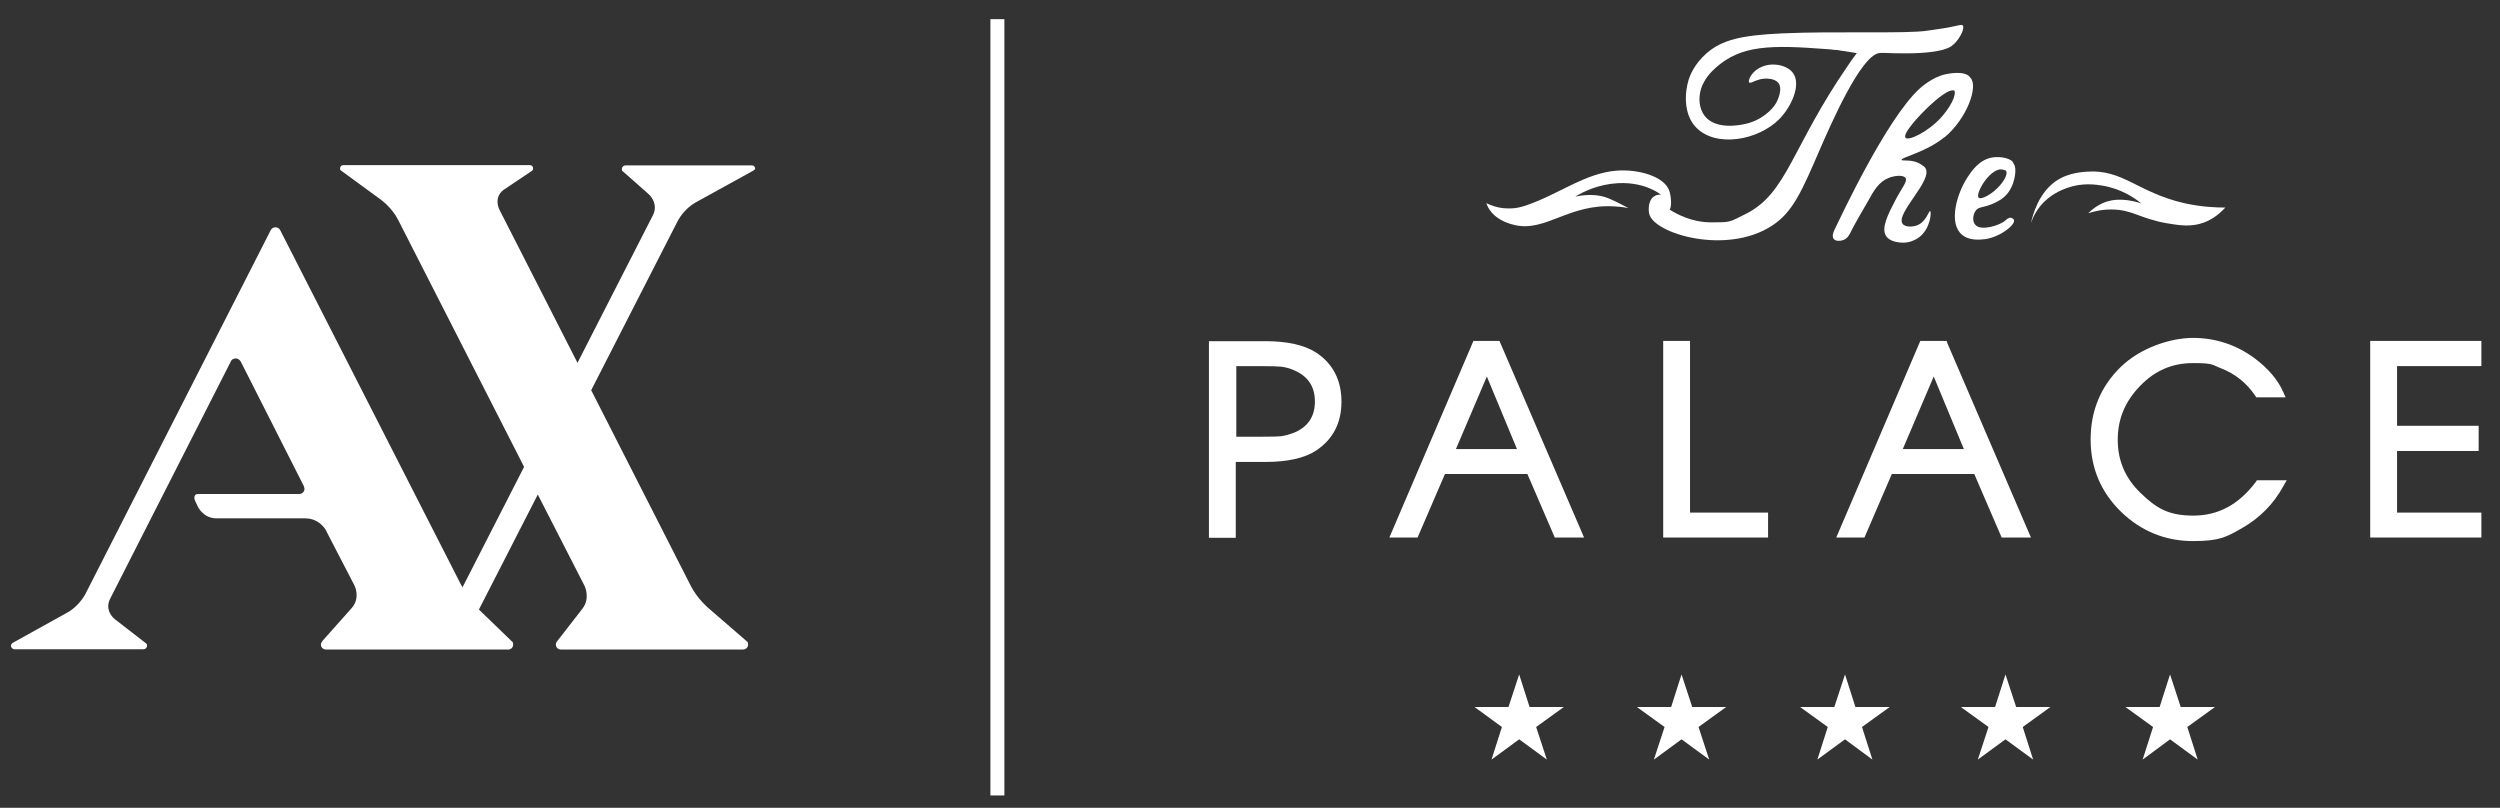
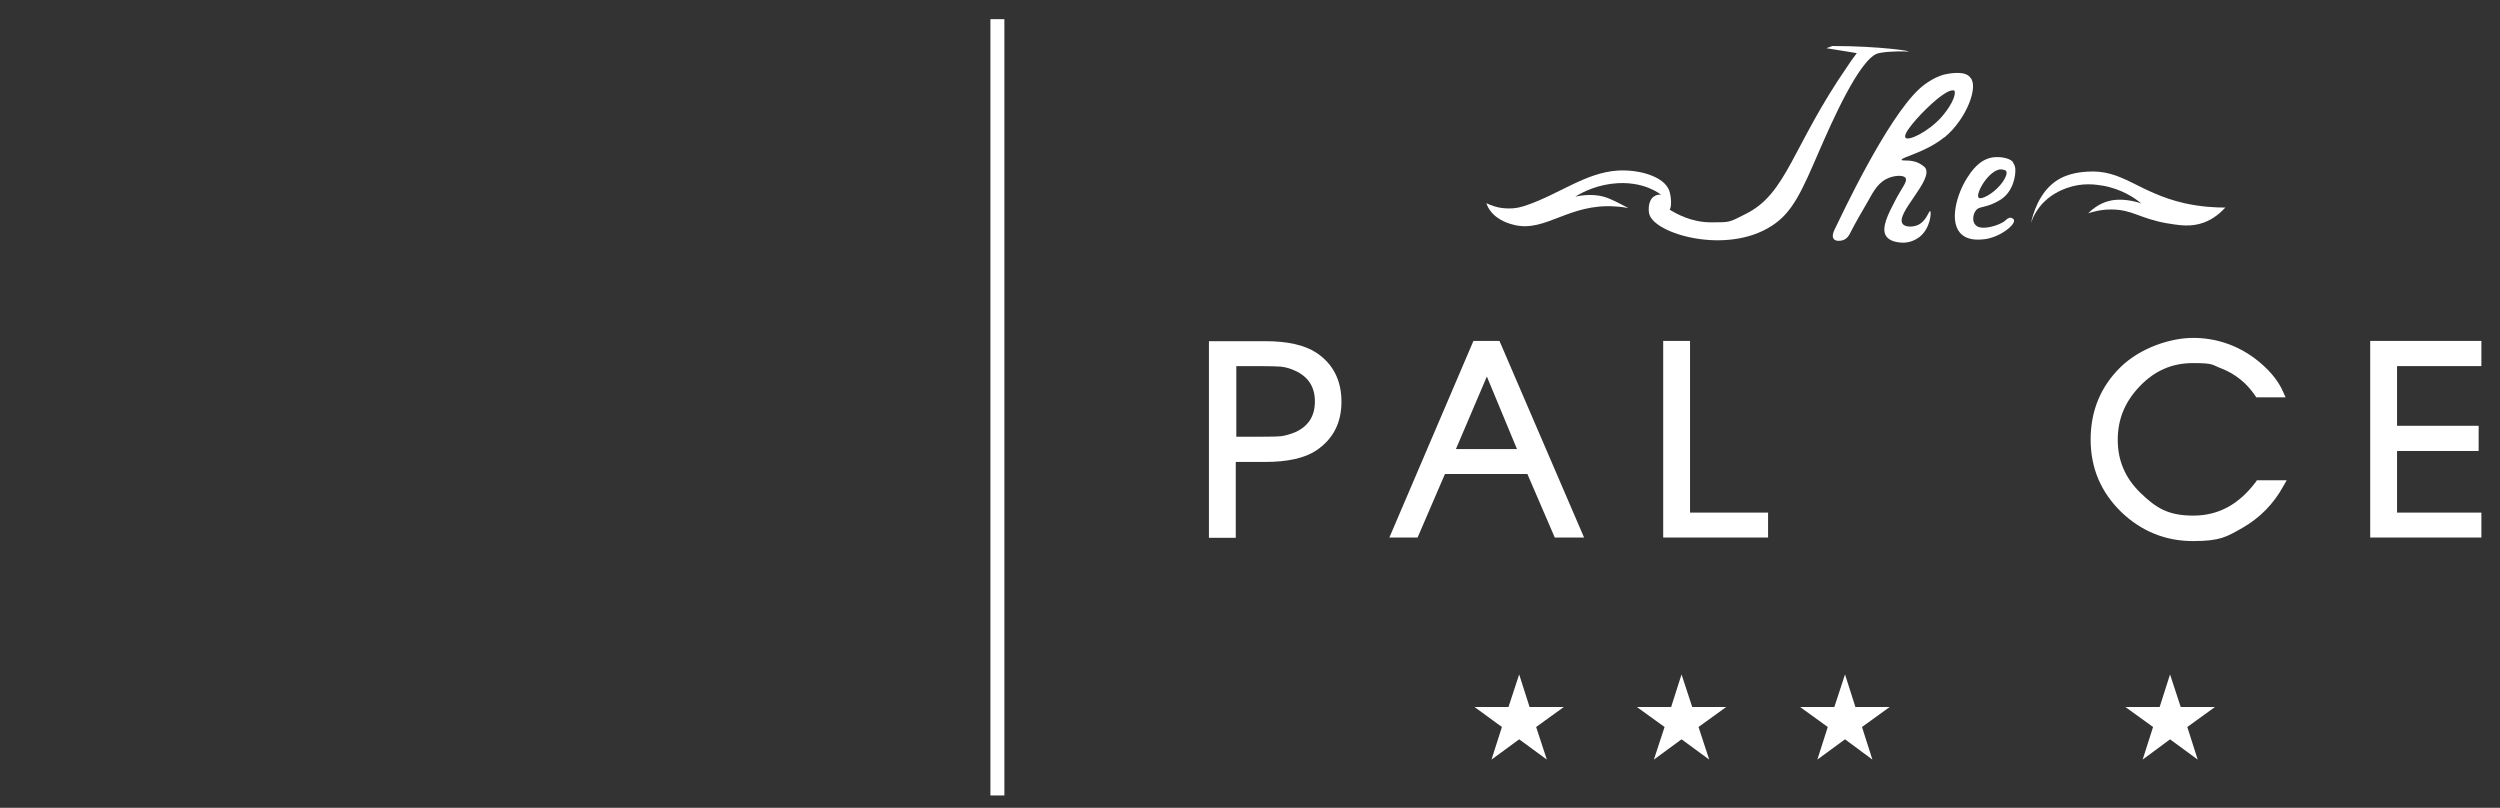
<svg xmlns="http://www.w3.org/2000/svg" id="Layer_1" version="1.1" viewBox="0 0 913 295">
  <rect x="0" y="0" width="913" height="295" fill="#333333" stroke="none" />
  <defs>
    <style> .st0 { fill: #fff; } </style>
  </defs>
-   <path class="st0" d="M274.8,60.4h-46.4c-.7,0-1.3.6-1.3,1.3s.1.7.4.9l9.5,8.4s3.7,3.3,1.4,7.7l-27.5,53.8-28.6-56.1s-2.2-4.4,1.8-7.2l10-6.7h0c.4-.2.6-.6.6-1,0-.7-.5-1.2-1.2-1.2h-68.1c-.7,0-1.2.5-1.2,1.2s.2.7.5.9h0l14.5,10.6s4,2.9,6.2,7.3l46,90.2-22.5,44c-.1-.2-.2-.5-.4-.7L102.3,84h0c-.3-.6-1-1-1.7-1s-1.4.4-1.7,1h0L31.2,216.9s-2.2,4.4-6.6,6.8l-20,11.1c-.3.2-.6.6-.6,1.1s.6,1.2,1.2,1.2h47.3c.6,0,1.2-.6,1.2-1.2s0-.6-.3-.9l-11.5-8.9s-3.9-3-1.7-7.4l44.1-86.7h0c.3-.7,1-1.1,1.8-1.1s1.4.5,1.8,1.1l23.1,45.6c0,.3.2.6.2.9,0,1.1-.9,1.9-1.9,1.9h-37.1c-.7,0-1.2.5-1.2,1.2s0,.4,0,.6,1.2,2.7,1.2,2.7c0,0,1.9,4.4,6.9,4.4h32.5c3.6,0,6.7,2.3,8,5.5l9.9,19.1s2.2,4.4-1,8.1l-10.6,11.9c-.3.4-.7.9-.7,1.5,0,1,.8,1.8,1.8,1.8h66.8c.9-.1,1.6-.8,1.6-1.8s-.2-.9-.5-1.2c0,0-9.5-9.2-12-11.6l21.5-42,17.1,33.4s2.2,4.4-.8,8.3l-9.4,12.1h0c-.2.3-.3.6-.3,1,0,1,.8,1.8,1.8,1.8h66.6c1,0,1.8-.8,1.8-1.8s-.2-1-.6-1.3h0l-14.2-12.3s-3.7-3.2-6-7.6l-36.5-71.7,31.6-61.8s2.2-4.4,6.6-6.8l21.2-11.7c.3-.2.5-.5.5-.8-.2-.6-.6-1-1.1-1h0Z" />
  <path class="st0" d="M451.3,133.7h8.5c4.1,0,6.8.1,8,.2,1.8.2,3.5.7,5.2,1.5,4.8,2.2,7.2,5.9,7.2,11.2s-2.3,9-7.1,11.2c-1.6.7-3.4,1.2-5.1,1.5-.9.1-3,.2-8,.2h-8.5v-25.8h-.2ZM480.7,128.8c-4.3-2.8-10.5-4.2-18.6-4.2h-20.6v71.8h9.8v-27.7h10.8c8.1,0,14.4-1.4,18.6-4.2,6.1-4.1,9.2-10,9.2-17.8s-3.1-13.9-9.2-17.9" />
  <path class="st0" d="M554,164h-22.3l11.3-26.5,11,26.5h0ZM538.1,124.5l-30.7,71.8h10.3l10-23.2h30.1l10,23.2h10.7l-30.9-71.8h-9.5Z" />
  <polygon class="st0" points="617.2 124.5 607.4 124.5 607.4 196.3 645.7 196.3 645.7 187.2 617.2 187.2 617.2 124.5" />
-   <path class="st0" d="M717.2,164h-22.3l11.3-26.5,11,26.5h0ZM710.9,124.5h-9.6l-30.7,71.8h10.3l10-23.2h30.1l10,23.2h10.7l-30.5-70.9-.3-.9h0Z" />
  <path class="st0" d="M823.9,175.9c-6.3,8.4-13.8,12.4-22.9,12.4s-13.5-2.7-19.2-8.2-8.4-11.9-8.4-19.5,2.7-14,8.1-19.6c5.5-5.7,11.8-8.4,19.4-8.4s6.8.6,10.2,1.9c5.2,2,9.4,5.4,12.5,10l.4.6h10.7l-.9-2c-1.9-4.4-5.5-8.6-10.6-12.4-6.6-4.8-14.1-7.3-22.3-7.3s-19.2,3.6-26.4,10.6c-7.3,7.1-11,16-11,26.5s3.8,19.3,11.2,26.5c7.3,7,16.1,10.6,26.2,10.6s12.3-1.6,18-4.8c6.3-3.6,11.4-8.7,15-15.3l1.2-2.1h-10.9l-.3.5h0Z" />
  <polygon class="st0" points="865.6 124.5 865.6 196.3 906.2 196.3 906.2 187.2 875.4 187.2 875.4 164.7 905.2 164.7 905.2 155.5 875.4 155.5 875.4 133.7 906.2 133.7 906.2 124.5 865.6 124.5" />
  <polygon class="st0" points="554.8 246.3 558.6 258.2 571.1 258.2 561 265.5 564.9 277.4 554.8 270 544.7 277.4 548.5 265.5 538.5 258.2 550.9 258.2 554.8 246.3" />
  <polygon class="st0" points="614.1 246.3 618 258.2 630.4 258.2 620.3 265.5 624.2 277.4 614.1 270 604 277.4 607.9 265.5 597.8 258.2 610.3 258.2 614.1 246.3" />
  <polygon class="st0" points="673.8 246.3 677.6 258.2 690.1 258.2 680 265.5 683.8 277.4 673.8 270 663.7 277.4 667.5 265.5 657.4 258.2 669.9 258.2 673.8 246.3" />
-   <polygon class="st0" points="732.4 246.3 736.3 258.2 748.8 258.2 738.7 265.5 742.5 277.4 732.4 270 722.3 277.4 726.2 265.5 716.1 258.2 728.6 258.2 732.4 246.3" />
  <polygon class="st0" points="792.5 246.3 796.4 258.2 808.9 258.2 798.8 265.5 802.6 277.4 792.5 270 782.5 277.4 786.3 265.5 776.2 258.2 788.7 258.2 792.5 246.3" />
-   <path class="st0" d="M648.4,23.6c-3.5-.3-7,1.2-8.8,3.8-.6.9-1.2,2.2-.8,2.7.6.6,2.5-1.2,5.7-1.4.7,0,3.5-.1,4.9,1.5,1.9,2.3-.4,6.8-.7,7.3-1.2,2.3-5.4,6.7-12,7.9-1.9.4-10.2,1.9-14.1-3-2.2-2.8-2-6.3-1.9-7.3.6-7.4,8-12.1,9.6-13.2,9.7-6.2,21.9-5.2,45.1-3.3h0c3.4.3,6,.4,6.4.4,4.4.2,24.9,1.8,30.8-2.1.4-.3.7-.6,1.1-.9,2.3-2.3,3.9-5.8,3.1-6.7-.5-.5-1.3,0-5.1.7-2.6.5-5.2.8-7.8,1.2-7.6,1.2-33.5.1-53.3,1-14.6.7-21.6,2.3-27.3,7.2-4.7,4.1-6.2,8.5-6.6,9.7-1.5,4.9-1.8,12.4,2.4,17.1,7.2,8,23.1,5.1,30.8-2.8,4.1-4.2,8-12.2,5-16.6-1.9-2.8-5.9-3.2-6.6-3.2h0Z" />
  <path class="st0" d="M690.4,17.8c5,.5,6.7.9,6.7,1s-2.8-.2-6.9.1c0,0-2.1.1-4,.5-6.8,1.1-17.7,26.3-21.6,35.2-6.6,15.3-9.9,23-17.6,27.9-16.5,10.7-43,2.9-44.7-4.4-.3-1.1-.5-4.6,1.5-6.2.9-.7,2.3-1.1,3.5-.6,1.7.7,2.8,2.8,2.2,5.1,2.7,1.7,8.2,4.8,15.4,4.8s6.5,0,12.5-3c15.3-7.5,16.9-24.5,37.5-54.3,1.3-2,2.5-3.5,3.2-4.5-4.9-.8-11.1-1.8-11.1-1.8l2.2-.8c9,0,16.1.5,21.2,1h0Z" />
  <path class="st0" d="M604.4,72.4c.5-.8,2.3,0,2.5-.6.2-.6-2-2-4.4-3-2.1-.9-6.1-2.2-11.7-1.9-7,.4-12.4,3-15.5,4.9,5.7-1.2,9.7-.4,12.3.7,2.5,1,7.1,3.5,7.1,3.5-1-.2-2.7-.5-4.8-.6-16.8-1.2-25.3,9.4-36.7,6.8-1.6-.4-6.4-1.5-9.2-5.6-.6-.9-1-1.8-1.2-2.4,1.7.8,4.2,1.8,7.4,1.9,3.4.2,6-.7,7.2-1.1,12.2-4.2,21.6-11.9,33.3-12.7,7.8-.5,17,2.1,18.9,7.3.7,2,1.2,6.7-.3,7.4-.3,0-.5,0-.9,0-2.4-.3-4.6-3.6-4-4.6h0Z" />
  <path class="st0" d="M710.1,50.2c8.2-6.8,12.5-18.7,9.5-21.8-3.2-3.2-14.1,2.5-13.9,3.4,0,.6,6.2-1.6,7.8.6,1.6,2.3-2,7.6-4.6,10.5-4.8,5.3-12,8.7-13,7.4-1.2-1.4,4.9-8.1,8.9-11.8,1.5-1.4,7.2-6.6,9.1-5.3,1.5,1.1-.6,5.6.2,6,1.2.5,7.6-7.5,5.5-10.8-1.8-2.8-8-1.5-9-1.3-4.9,1-9.3,5-9.7,5.4-12,11.1-28.5,46.4-30.7,50.9-.4.8-1.4,2.8-.5,3.9.7.8,2.2.8,3.4.4,1.7-.6,2.4-2.2,2.7-2.8,1.9-3.8,4.1-7.4,6.2-11.1,2.4-4.4,4.2-7.4,7.7-8.8,2.2-.9,5.4-1.2,6.2,0,.8,1.3-1.2,3.3-3.8,8.3-2.5,4.8-5.2,10-3.3,12.9,1.3,2,4.3,2.3,5.4,2.4,3.4.3,5.9-1.4,6.6-1.9,4.3-3.2,4.6-9.4,4.1-9.6s-1.5,4.2-5.1,5.3c-1.5.5-4.1.6-5-.7-2.6-3.8,11.4-16,8.3-20.4-.2-.3-.4-.5-.9-.8-3.4-2.7-7.5-1.5-7.7-2.1-.5-.9,8.8-2.7,15.6-8.3h0Z" />
  <path class="st0" d="M721.8,76.6c.9-.9,1.8-.8,4.1-1.5,2-.6,3.8-1.6,4.9-2.3,4.6-3.1,5.3-8.9,5.2-10.8,0-.3,0-1.8-1.1-2.8-.3-.3-.5-.4-.6-.4-1.2-.3-2.5,2.1-2.7,2.5h0c-.3.5-1.3.4-1.3.5s1.7,0,2.3.6c.8,1-.8,3.8-2.4,5.5-2.5,2.9-6.7,5.2-7.6,4.3-1.3-1.3,3.7-10.4,8.4-10.4s2.9.5,3.8-.5c.4-.4.6-1.1.5-1.7-.5-1.7-4.6-2.6-7.7-2.1-4.9.8-7.8,5.3-9.1,7.3-3.9,6-7,16.7-2,20.9,2.8,2.4,7,1.8,8.7,1.6,5.8-1,10.8-5.3,10.3-6.9,0-.4-.7-.8-1.2-.9-.9,0-1.6.7-1.8.9-2.1,2-9.1,4-11,1.8-1.4-1.3-1-4.2.3-5.6h0Z" />
  <g>
    <path class="st0" d="M741.7,81.6c0,0,.7-2.9,3.3-6.2,3.5-4.4,8.1-6.1,9.7-6.7,5.8-2.1,10.7-1.3,13.2-.9,6.9,1.2,11.7,4.5,14.1,6.5h0s-5.6-2.1-10.9-1.1c-1.6.3-5,1.2-8.5,4.7,1.8-.6,4.7-1.4,8.4-1.4,7.7,0,10.2,3.2,20.1,5,4.8.8,9,1.5,13.7-.2,3.8-1.4,6.3-3.8,7.9-5.5-3.4,0-8.7-.2-15-1.6-17-3.9-22.5-12.5-35.6-11.5-2.8.2-8.5.7-13,4.8-5.9,5.2-7.4,14.1-7.4,14.1h0Z" />
    <polygon class="st0" points="361.7 7 361.7 290.5 366.8 290.5 366.8 7 361.7 7" />
  </g>
</svg>